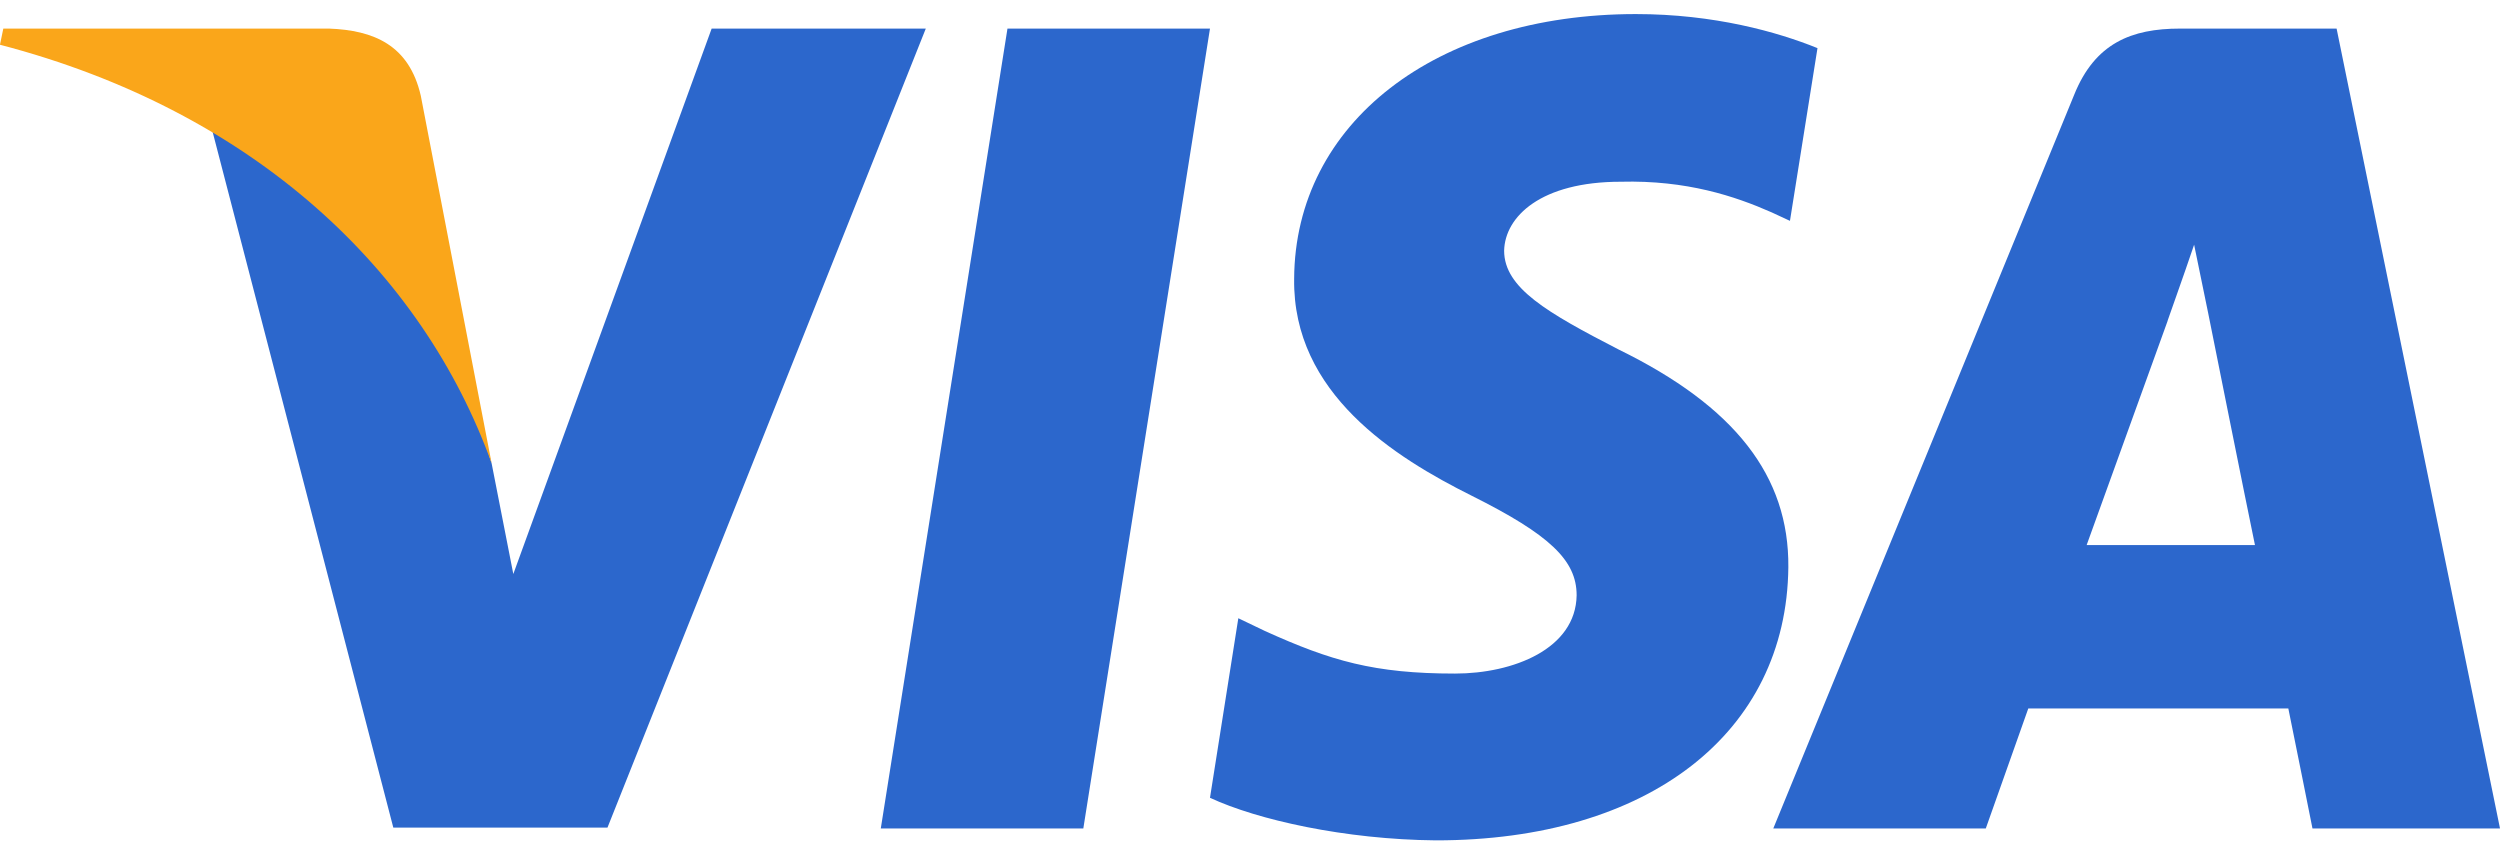
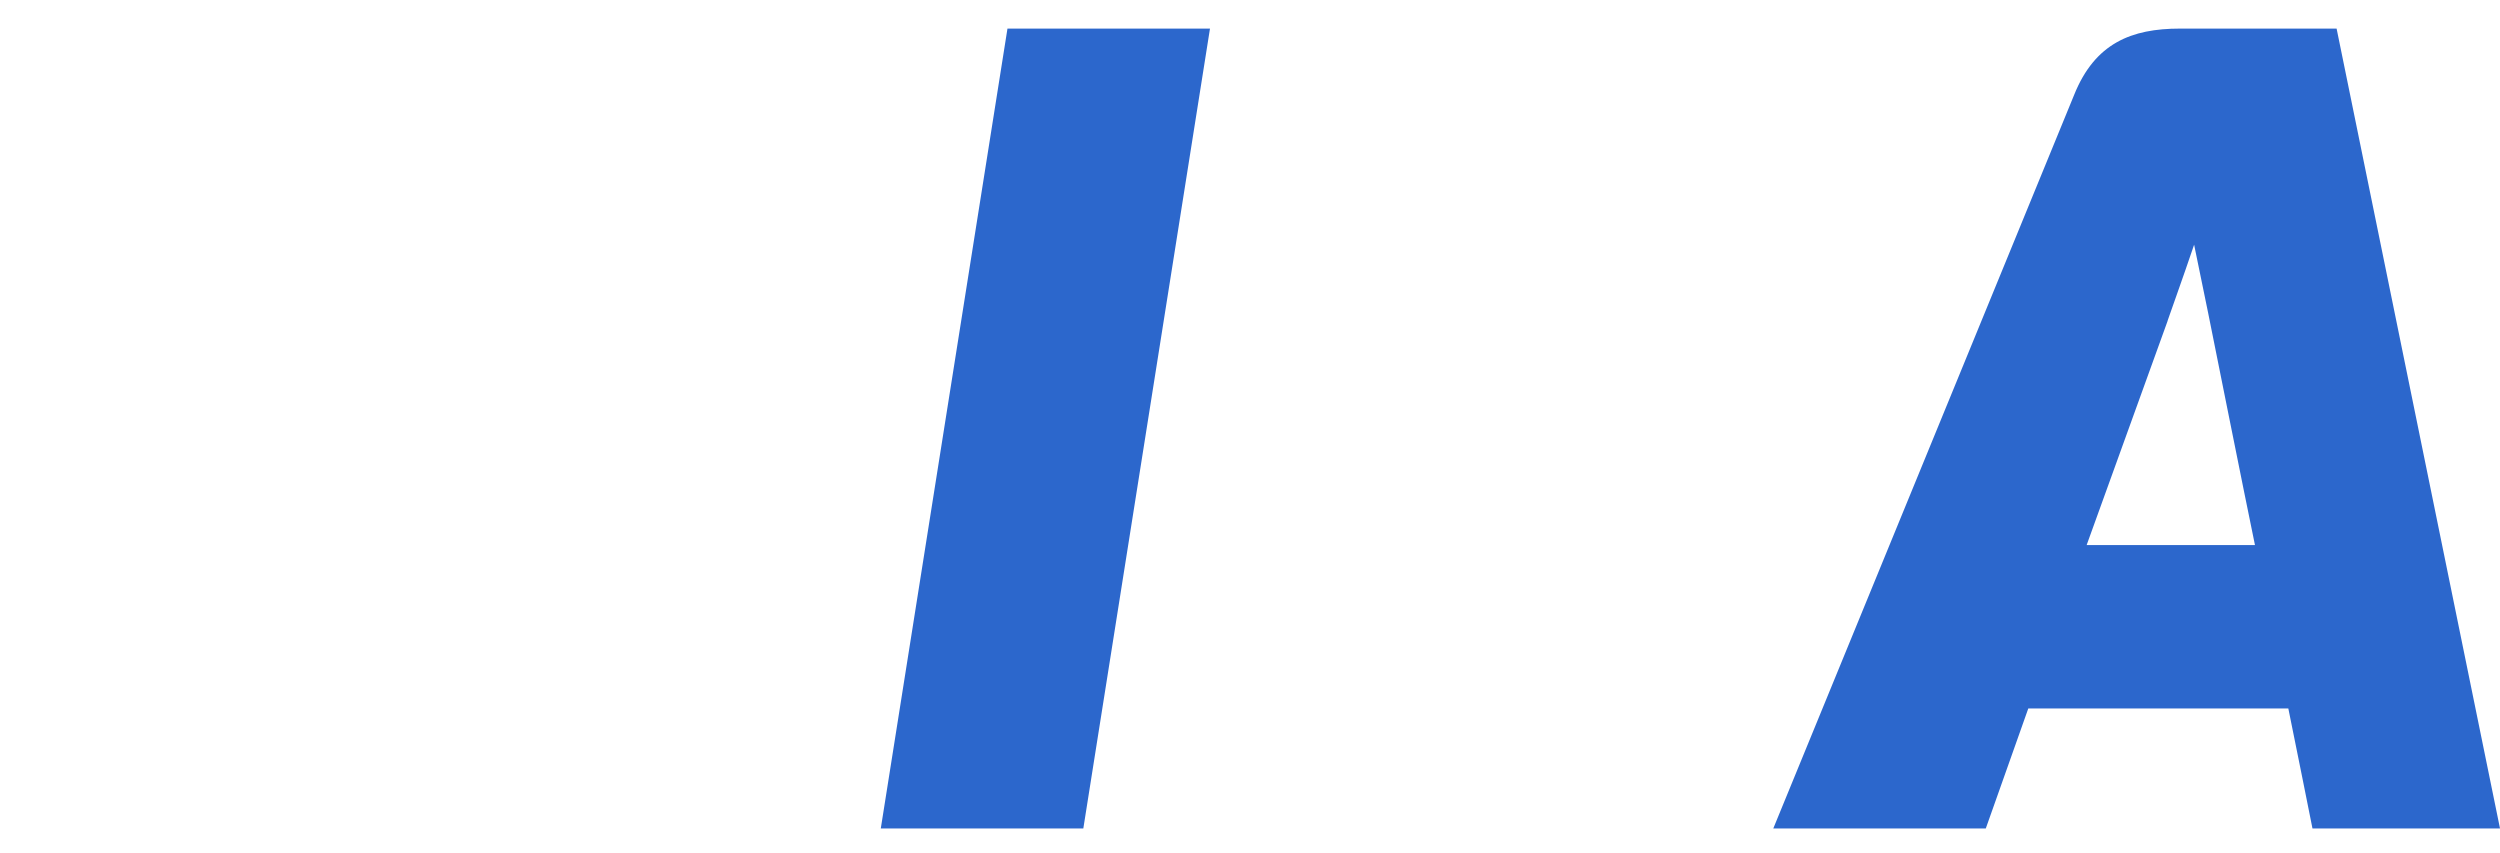
<svg xmlns="http://www.w3.org/2000/svg" width="170" height="58" viewBox="0 0 170 58" fill="none">
  <path d="M73.666 56.334H59.894L68.508 1.944H82.279L73.666 56.334Z" fill="#2C67CC" />
-   <path d="M123.589 3.273C120.873 2.172 116.565 0.957 111.238 0.957C97.638 0.957 88.061 8.363 88.002 18.952C87.889 26.764 94.859 31.103 100.072 33.708C105.4 36.369 107.211 38.107 107.211 40.479C107.157 44.123 102.906 45.803 98.941 45.803C93.442 45.803 90.496 44.937 86.019 42.909L84.206 42.04L82.279 54.25C85.509 55.753 91.46 57.086 97.638 57.145C112.088 57.145 121.495 49.853 121.607 38.569C121.662 32.378 117.981 27.634 110.047 23.757C105.23 21.268 102.281 19.59 102.281 17.044C102.337 14.729 104.775 12.358 110.213 12.358C114.69 12.242 117.979 13.341 120.471 14.44L121.717 15.018L123.589 3.273Z" fill="#2C67CC" />
  <path d="M141.891 37.066C143.025 33.941 147.389 21.848 147.389 21.848C147.332 21.964 148.52 18.665 149.2 16.64L150.163 21.327C150.163 21.327 152.77 34.346 153.338 37.066C151.186 37.066 144.61 37.066 141.891 37.066ZM158.889 1.944H148.238C144.953 1.944 142.457 2.926 141.04 6.456L120.584 56.334H135.034C135.034 56.334 137.413 49.621 137.924 48.175C139.509 48.175 153.566 48.175 155.606 48.175C156.001 50.084 157.248 56.334 157.248 56.334H170L158.889 1.944Z" fill="#2C67CC" />
-   <path d="M48.392 1.944L34.905 39.033L33.431 31.511C30.938 22.831 23.118 13.401 14.391 8.712L26.745 56.277H41.308L62.954 1.944H48.392Z" fill="#2C67CC" />
-   <path d="M22.382 1.944H0.225L-0.002 3.042C17.282 7.556 28.729 18.436 33.432 31.513L28.615 6.516C27.822 3.042 25.385 2.058 22.382 1.944Z" fill="#FAA61A" />
</svg>